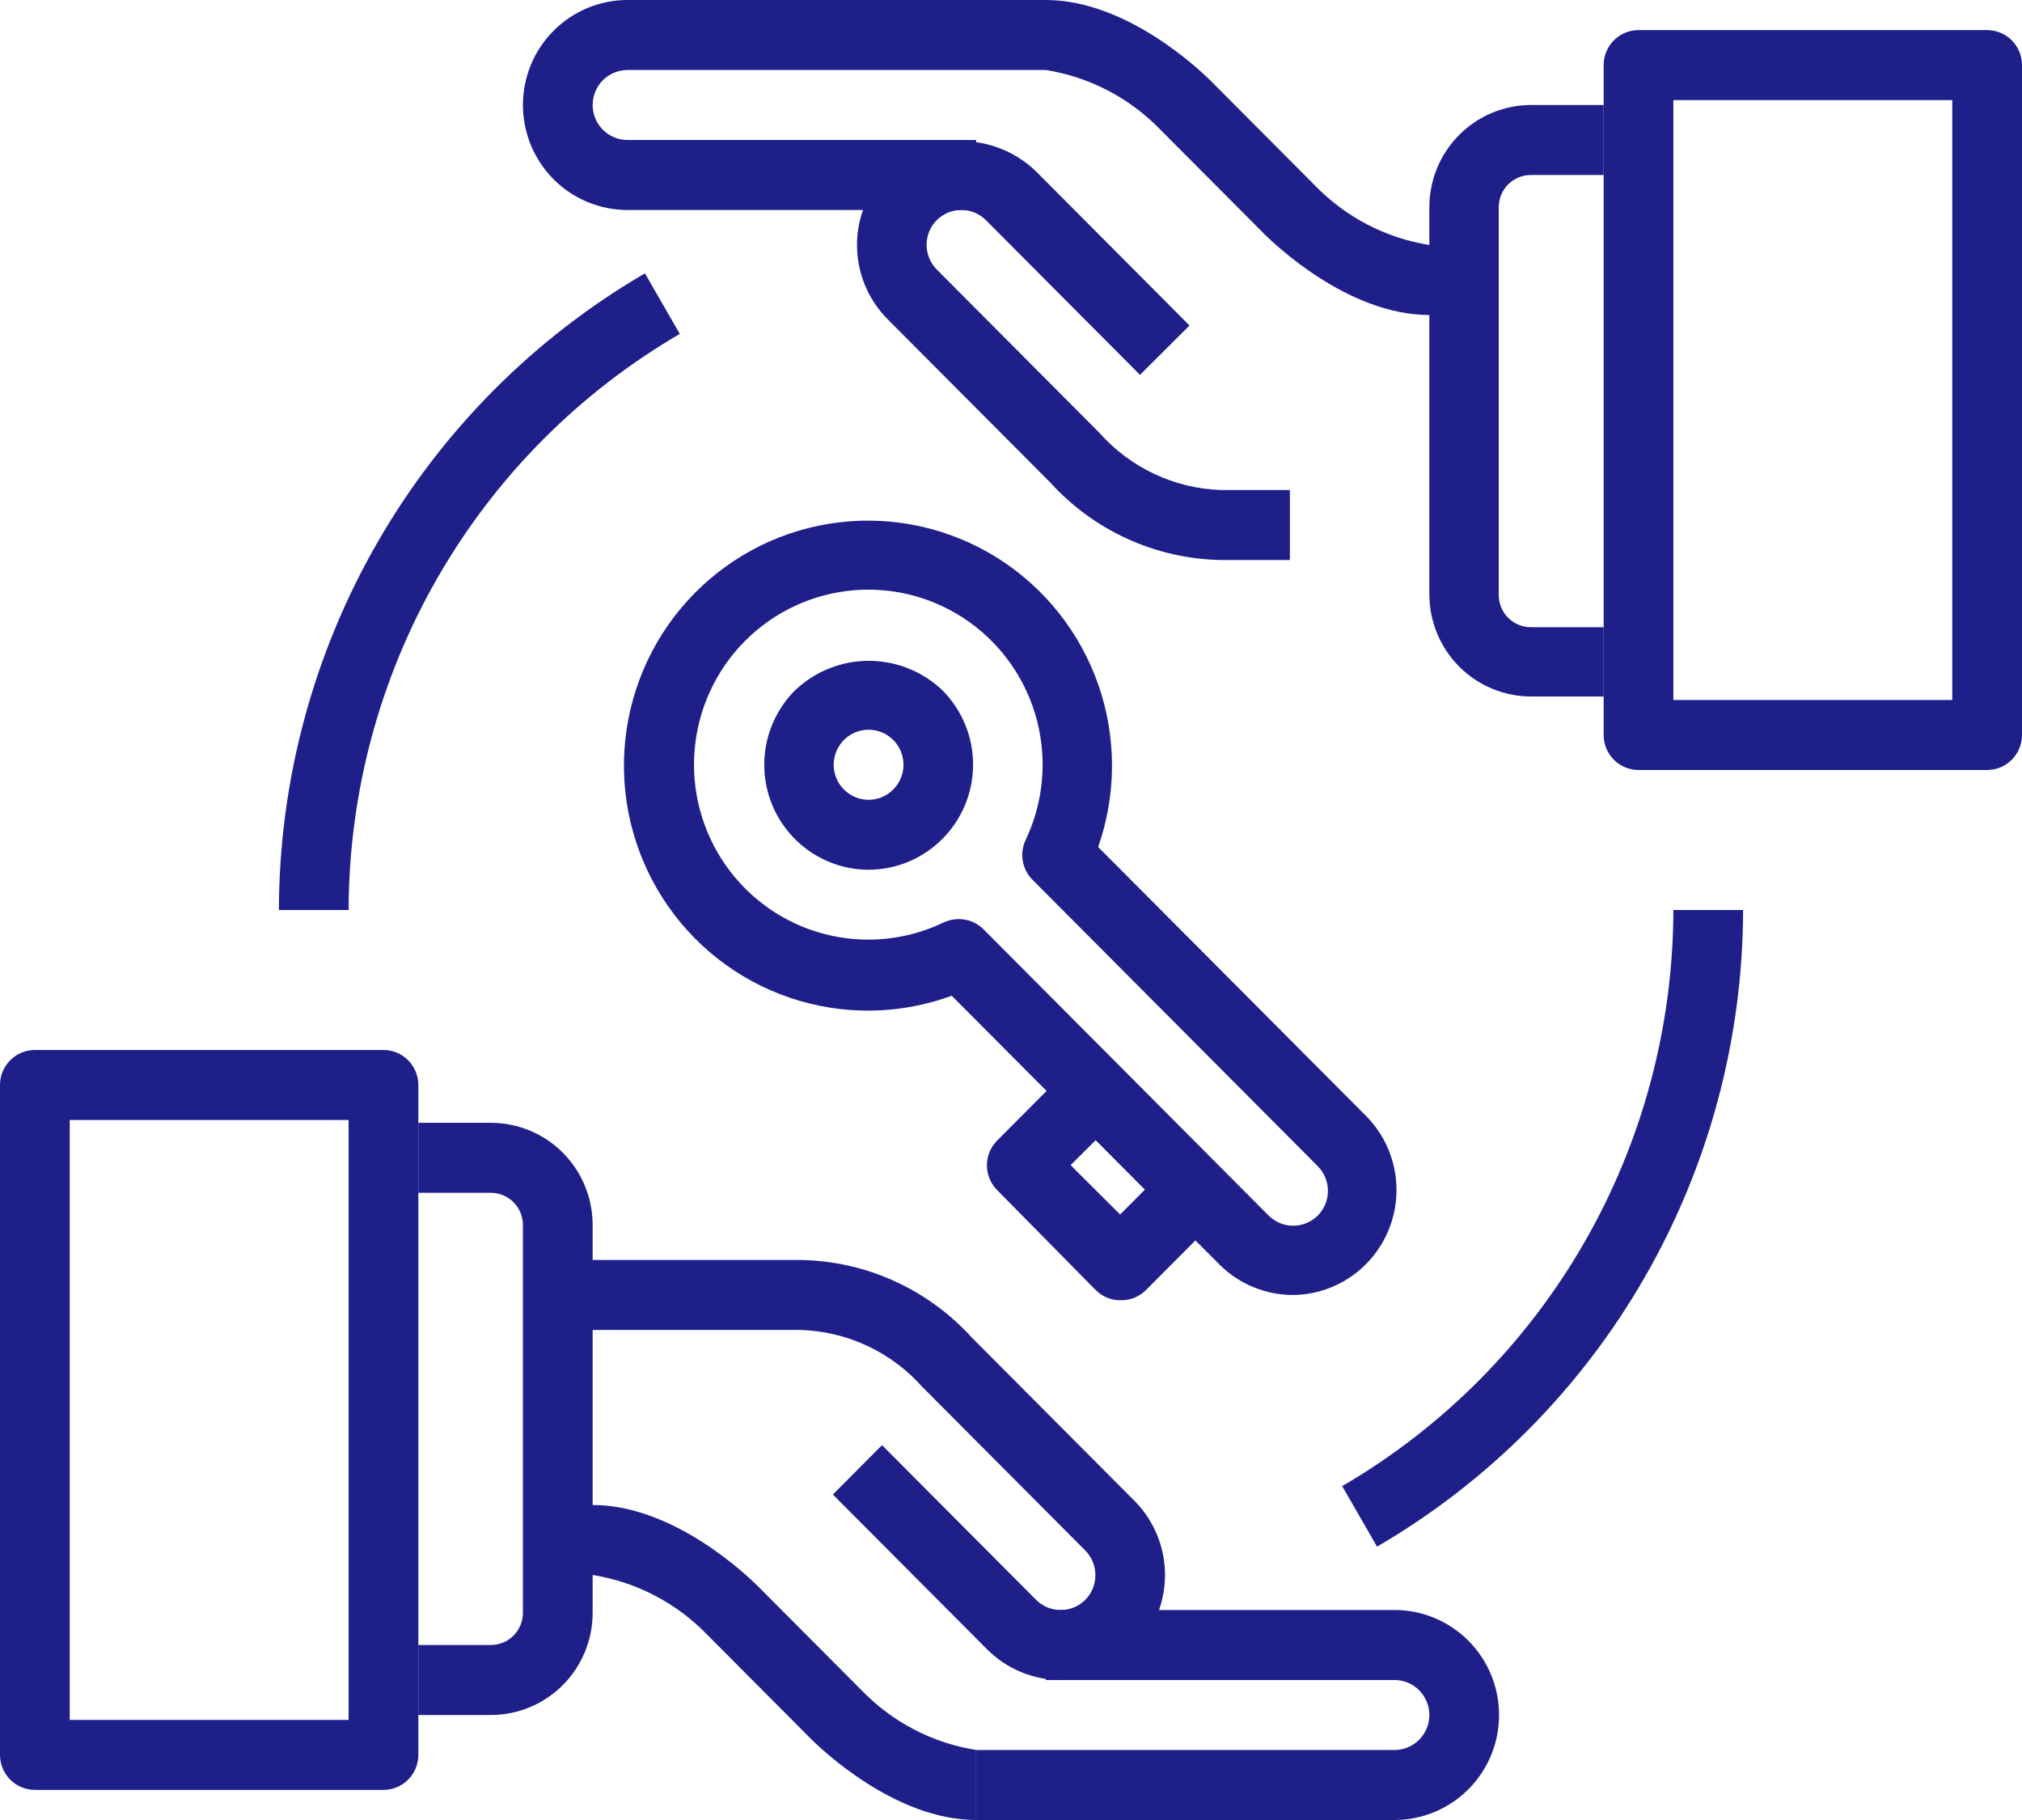
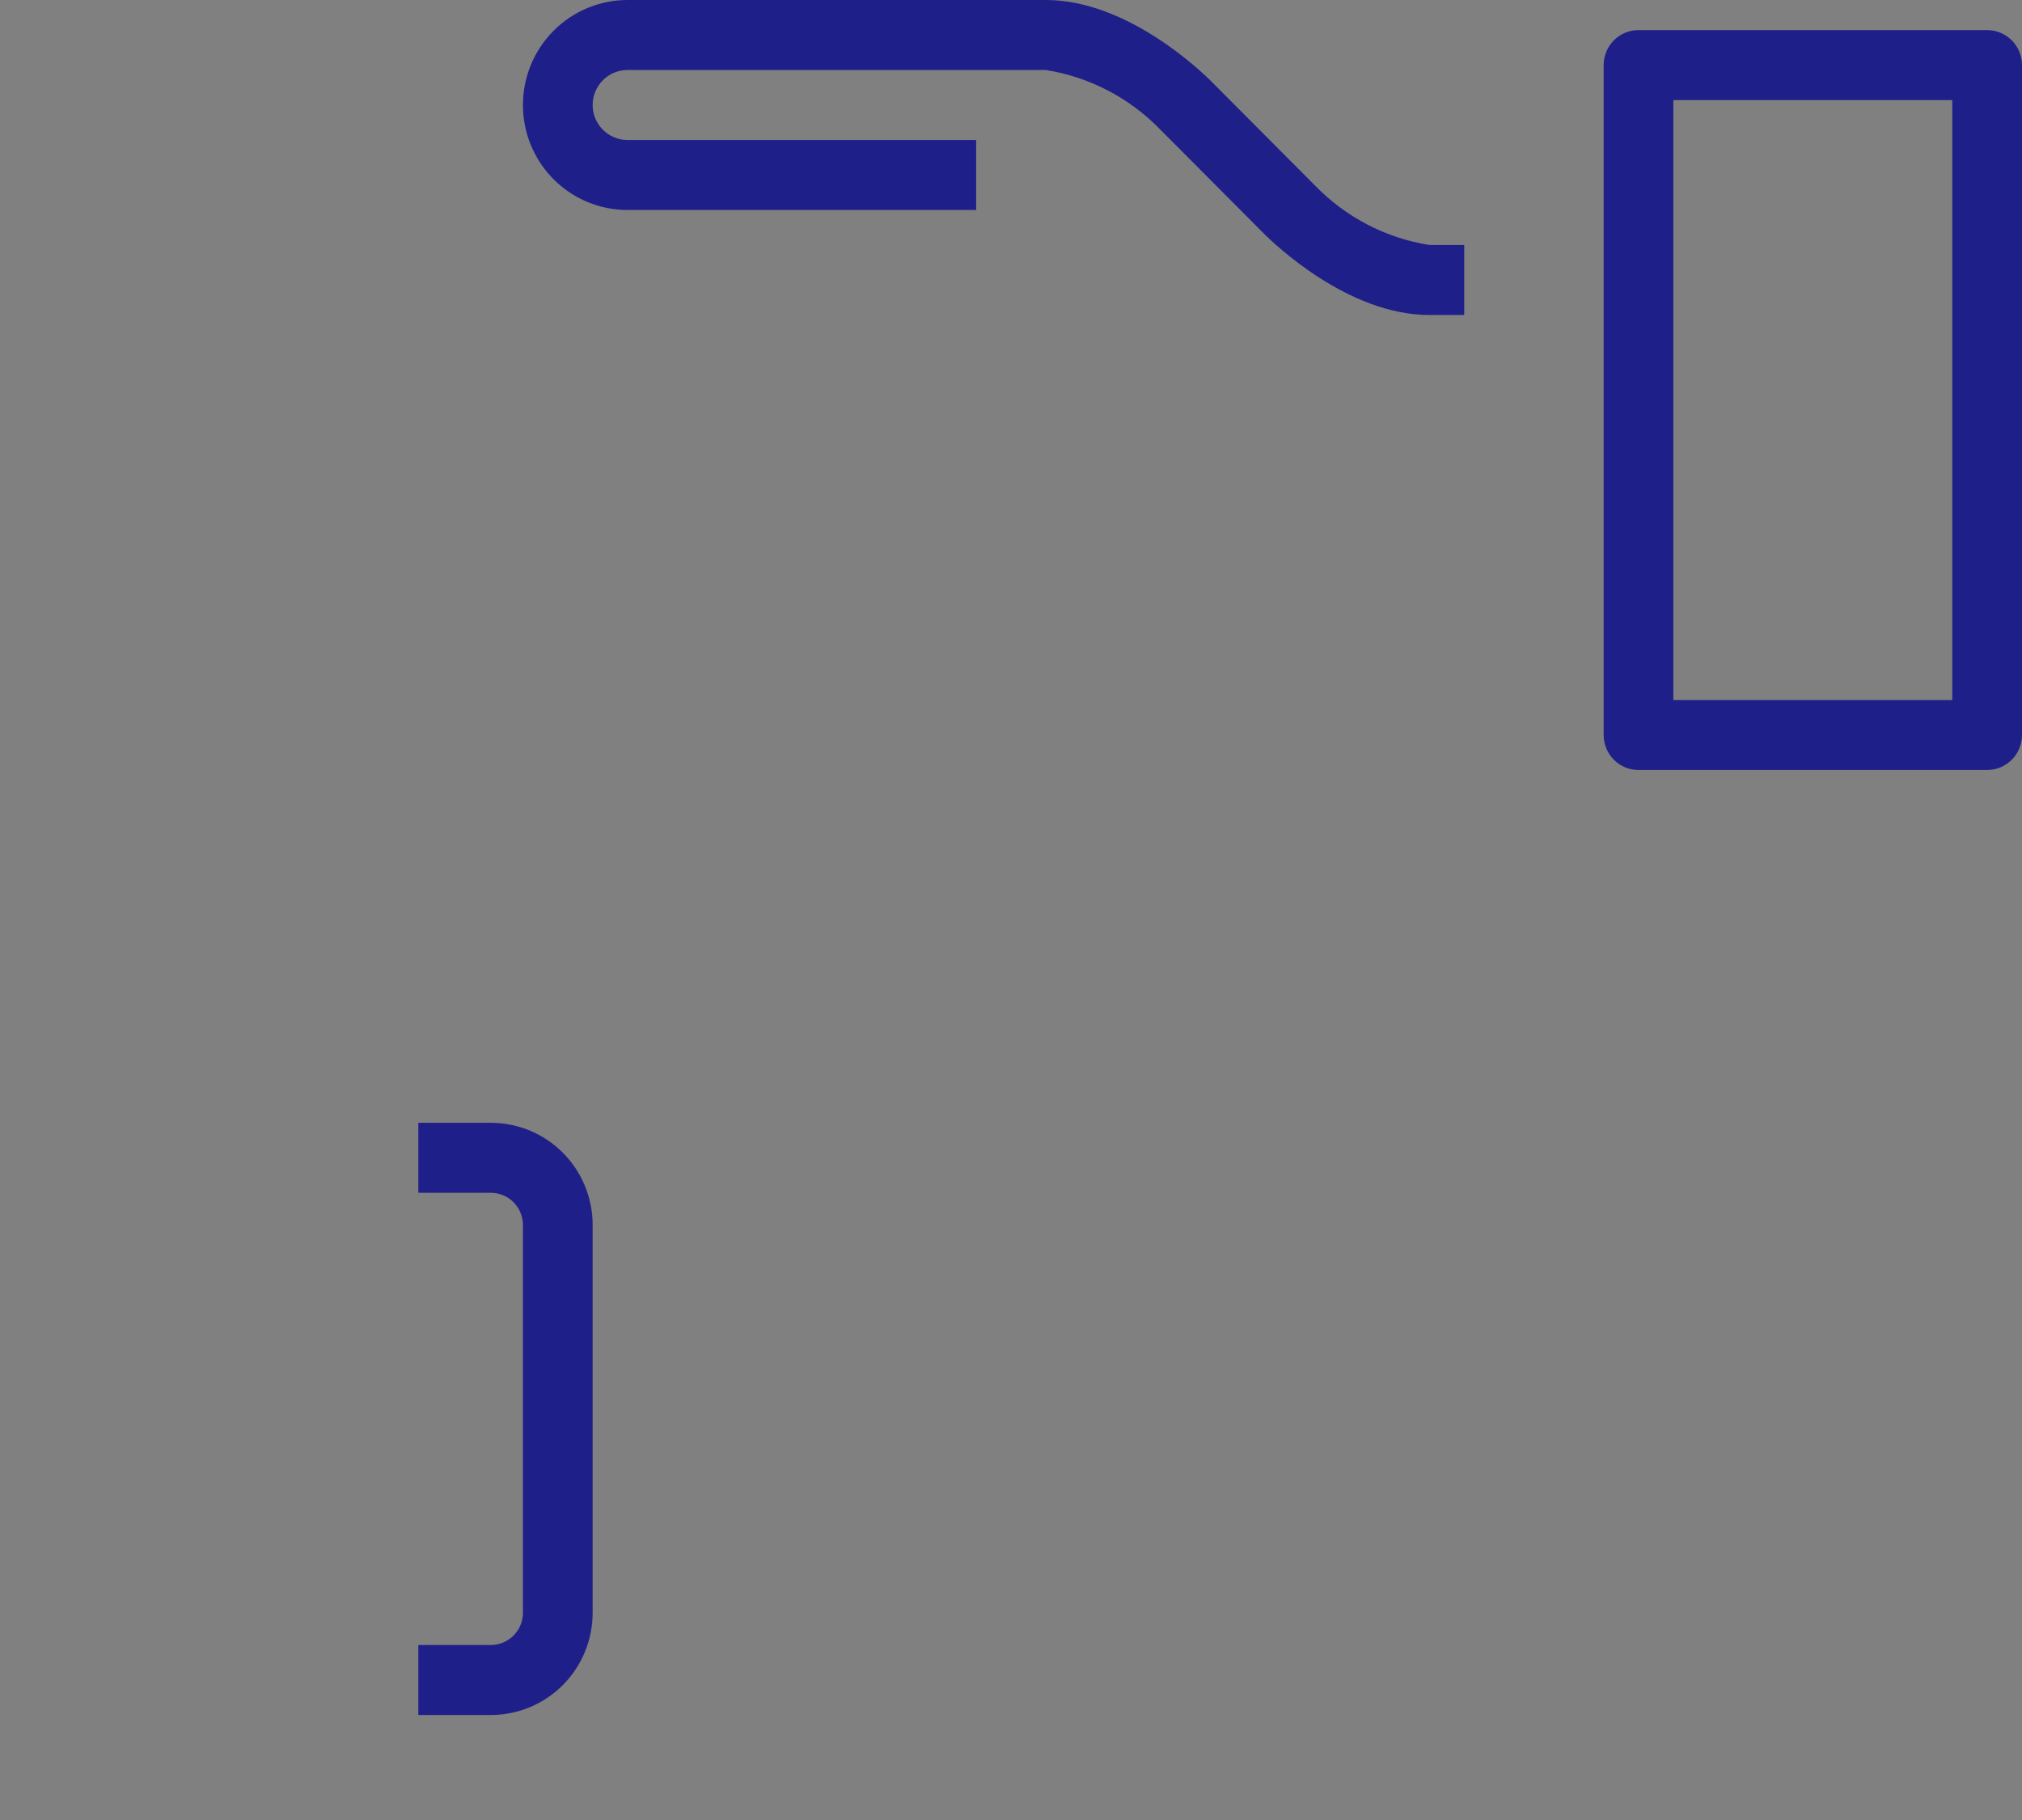
<svg xmlns="http://www.w3.org/2000/svg" width="100" height="90" viewBox="0 0 100 90" fill="none">
  <rect x="0" y="0" width="100" height="90" fill="#808080" stroke="none" />
  <g clip-path="url(#clip0_367_120)">
-     <rect width="100" height="90" fill="white" />
-     <path d="M79.31 34.442H75.707C74.38 34.438 73.11 33.908 72.17 32.968C71.231 32.028 70.699 30.754 70.69 29.423V10.246C70.69 8.909 71.218 7.626 72.158 6.679C73.099 5.731 74.375 5.197 75.707 5.192H79.31V8.654H75.707C75.286 8.654 74.883 8.822 74.585 9.12C74.288 9.419 74.121 9.824 74.121 10.246V29.423C74.121 29.845 74.288 30.25 74.585 30.549C74.883 30.848 75.286 31.015 75.707 31.015H79.31V34.442ZM63.793 27.692H60.345C58.76 27.659 57.199 27.302 55.755 26.645C54.312 25.987 53.017 25.042 51.948 23.867L43.897 15.785C42.928 14.811 42.384 13.491 42.384 12.115C42.384 10.739 42.928 9.42 43.897 8.446C44.883 7.506 46.191 6.982 47.552 6.982C48.912 6.982 50.22 7.506 51.207 8.446L58.828 16.096L56.379 18.537L48.758 10.886C48.435 10.564 47.998 10.383 47.543 10.383C47.087 10.383 46.651 10.564 46.328 10.886C46.006 11.211 45.826 11.649 45.826 12.107C45.826 12.564 46.006 13.003 46.328 13.327L54.379 21.41C55.133 22.259 56.05 22.947 57.075 23.431C58.1 23.916 59.212 24.188 60.345 24.231H63.793V27.692Z" fill="#1F1F89" />
    <path d="M72.414 15.577H70.689C66.638 15.577 62.983 12.011 62.569 11.614L57.396 6.421C55.874 4.844 53.884 3.806 51.724 3.462V0C55.776 0 59.431 3.565 59.845 3.963L65.017 9.156C66.539 10.733 68.529 11.771 70.689 12.115H72.414V15.577ZM48.276 10.385H31.034C29.663 10.385 28.347 9.838 27.377 8.864C26.407 7.89 25.862 6.569 25.862 5.192C25.862 3.815 26.407 2.495 27.377 1.521C28.347 0.547 29.663 0 31.034 0H51.724V3.462H31.034C30.577 3.462 30.139 3.644 29.815 3.968C29.492 4.293 29.31 4.733 29.31 5.192C29.31 5.651 29.492 6.092 29.815 6.416C30.139 6.741 30.577 6.923 31.034 6.923H48.276V10.385ZM98.276 38.077H81.034C80.577 38.077 80.138 37.895 79.815 37.57C79.492 37.245 79.31 36.805 79.31 36.346V3.219C79.31 2.76 79.492 2.32 79.815 1.995C80.138 1.671 80.577 1.488 81.034 1.488H98.276C98.733 1.488 99.171 1.671 99.495 1.995C99.818 2.32 100 2.76 100 3.219V36.346C100 36.805 99.818 37.245 99.495 37.57C99.171 37.895 98.733 38.077 98.276 38.077ZM82.758 34.615H96.552V4.95H82.758V34.615ZM24.293 84.808H20.689V81.346H24.276C24.696 81.346 25.1 81.178 25.397 80.88C25.695 80.581 25.862 80.176 25.862 79.754V60.577C25.862 60.155 25.695 59.75 25.397 59.451C25.1 59.152 24.696 58.985 24.276 58.985H20.689V55.523H24.276C25.611 55.523 26.891 56.056 27.836 57.003C28.78 57.951 29.31 59.237 29.31 60.577V79.754C29.31 81.091 28.782 82.374 27.842 83.321C26.901 84.269 25.625 84.803 24.293 84.808Z" fill="#1F1F89" />
-     <path d="M52.466 83.077C51.094 83.076 49.78 82.528 48.811 81.554L41.19 73.904L43.621 71.463L51.242 79.114C51.565 79.436 52.002 79.617 52.457 79.617C52.913 79.617 53.35 79.436 53.673 79.114C53.994 78.789 54.174 78.351 54.174 77.893C54.174 77.436 53.994 76.997 53.673 76.673L45.621 68.59C44.867 67.741 43.95 67.053 42.925 66.569C41.9 66.084 40.788 65.812 39.655 65.769H27.586V62.308H39.655C41.24 62.342 42.801 62.698 44.245 63.355C45.688 64.013 46.983 64.958 48.052 66.133L56.104 74.215C56.825 74.941 57.317 75.864 57.516 76.869C57.716 77.874 57.615 78.916 57.226 79.863C56.837 80.811 56.178 81.621 55.331 82.193C54.483 82.765 53.487 83.073 52.466 83.077ZM48.276 90C44.224 90 40.569 86.435 40.155 86.037L34.983 80.844C33.461 79.267 31.471 78.229 29.311 77.885H27.586V74.423H29.311C33.362 74.423 37.017 77.989 37.431 78.387L42.604 83.579C44.126 85.156 46.116 86.194 48.276 86.538V90Z" fill="#1F1F89" />
-     <path d="M68.966 90H48.276V86.538H68.966C69.423 86.538 69.861 86.356 70.185 86.031C70.508 85.707 70.69 85.267 70.69 84.808C70.69 84.349 70.508 83.908 70.185 83.584C69.861 83.259 69.423 83.077 68.966 83.077H51.724V79.615H68.966C70.337 79.615 71.653 80.162 72.623 81.136C73.593 82.11 74.138 83.431 74.138 84.808C74.138 86.185 73.593 87.505 72.623 88.479C71.653 89.453 70.337 90 68.966 90ZM18.965 88.511H1.724C1.267 88.511 0.828 88.329 0.505 88.005C0.182 87.68 0 87.24 0 86.781V53.654C0 53.195 0.182 52.755 0.505 52.43C0.828 52.105 1.267 51.923 1.724 51.923H18.965C19.423 51.923 19.861 52.105 20.185 52.43C20.508 52.755 20.69 53.195 20.69 53.654V86.781C20.69 87.24 20.508 87.68 20.185 88.005C19.861 88.329 19.423 88.511 18.965 88.511ZM3.448 85.05H17.241V55.385H3.448V85.05ZM63.948 64.038C62.602 64.037 61.309 63.51 60.345 62.567L47.069 49.24C44.493 50.185 41.674 50.221 39.075 49.343C36.476 48.465 34.253 46.724 32.771 44.407C31.289 42.091 30.637 39.337 30.923 36.599C31.209 33.862 32.414 31.303 34.342 29.345C36.27 27.387 38.804 26.146 41.528 25.827C44.251 25.508 47.002 26.13 49.327 27.59C51.652 29.05 53.412 31.261 54.318 33.859C55.224 36.458 55.221 39.288 54.31 41.885L67.586 55.212C68.296 55.938 68.777 56.858 68.97 57.858C69.163 58.857 69.06 59.891 68.672 60.831C68.285 61.772 67.63 62.577 66.79 63.148C65.95 63.718 64.962 64.028 63.948 64.038ZM47.414 45.45C47.641 45.449 47.866 45.492 48.076 45.578C48.286 45.665 48.477 45.791 48.638 45.952L62.741 60.11C63.064 60.432 63.501 60.613 63.957 60.613C64.412 60.613 64.849 60.432 65.172 60.11C65.493 59.785 65.674 59.347 65.674 58.889C65.674 58.432 65.493 57.993 65.172 57.669L51.069 43.511C50.815 43.259 50.645 42.934 50.583 42.58C50.522 42.227 50.571 41.863 50.724 41.538C51.6 39.696 51.798 37.603 51.285 35.628C50.772 33.653 49.579 31.924 47.919 30.745C46.259 29.567 44.237 29.016 42.211 29.19C40.185 29.363 38.285 30.25 36.848 31.693C35.41 33.136 34.527 35.043 34.354 37.077C34.181 39.111 34.73 41.14 35.904 42.807C37.077 44.474 38.8 45.671 40.767 46.186C42.734 46.701 44.82 46.502 46.655 45.623C46.892 45.508 47.151 45.449 47.414 45.45Z" fill="#1F1F89" />
-     <path d="M42.965 43.01C41.943 43.009 40.944 42.704 40.094 42.133C39.244 41.562 38.582 40.752 38.191 39.804C37.8 38.855 37.697 37.812 37.897 36.806C38.096 35.799 38.588 34.874 39.31 34.148C40.295 33.204 41.604 32.678 42.965 32.678C44.327 32.678 45.636 33.204 46.621 34.148C47.103 34.636 47.485 35.215 47.743 35.852C48.002 36.488 48.131 37.17 48.125 37.858C48.118 38.545 47.976 39.225 47.706 39.856C47.436 40.488 47.044 41.06 46.552 41.538C45.591 42.477 44.306 43.004 42.965 43.01ZM42.965 36.087C42.623 36.085 42.288 36.185 42.002 36.375C41.717 36.565 41.494 36.836 41.363 37.154C41.232 37.471 41.197 37.821 41.265 38.158C41.332 38.495 41.498 38.804 41.741 39.046C42.064 39.368 42.501 39.55 42.957 39.55C43.412 39.55 43.849 39.368 44.172 39.046C44.415 38.804 44.581 38.495 44.649 38.158C44.716 37.821 44.682 37.471 44.55 37.154C44.419 36.836 44.197 36.565 43.911 36.375C43.626 36.185 43.291 36.085 42.948 36.087H42.965ZM55.414 64.298C55.187 64.299 54.962 64.256 54.752 64.17C54.542 64.084 54.351 63.957 54.19 63.796L49.31 58.846C48.989 58.522 48.809 58.083 48.809 57.626C48.809 57.169 48.989 56.73 49.31 56.406L52.965 52.737L55.396 55.177L52.948 57.617L55.396 60.058L57.828 57.617L60.345 60.11L56.69 63.779C56.524 63.949 56.325 64.082 56.105 64.172C55.886 64.261 55.65 64.304 55.414 64.298ZM17.241 45H13.793C13.806 38.622 15.484 32.358 18.661 26.834C21.837 21.31 26.401 16.719 31.896 13.517L33.621 16.512C28.647 19.408 24.518 23.563 21.644 28.562C18.77 33.56 17.252 39.228 17.241 45ZM68.103 76.483L66.379 73.489C71.352 70.592 75.482 66.437 78.356 61.438C81.23 56.44 82.748 50.772 82.758 45H86.207C86.194 51.378 84.516 57.642 81.339 63.166C78.163 68.69 73.599 73.281 68.103 76.483Z" fill="#1F1F89" />
  </g>
  <defs>
    <clipPath id="clip0_367_120">
      <rect width="100" height="90" fill="white" />
    </clipPath>
  </defs>
</svg>